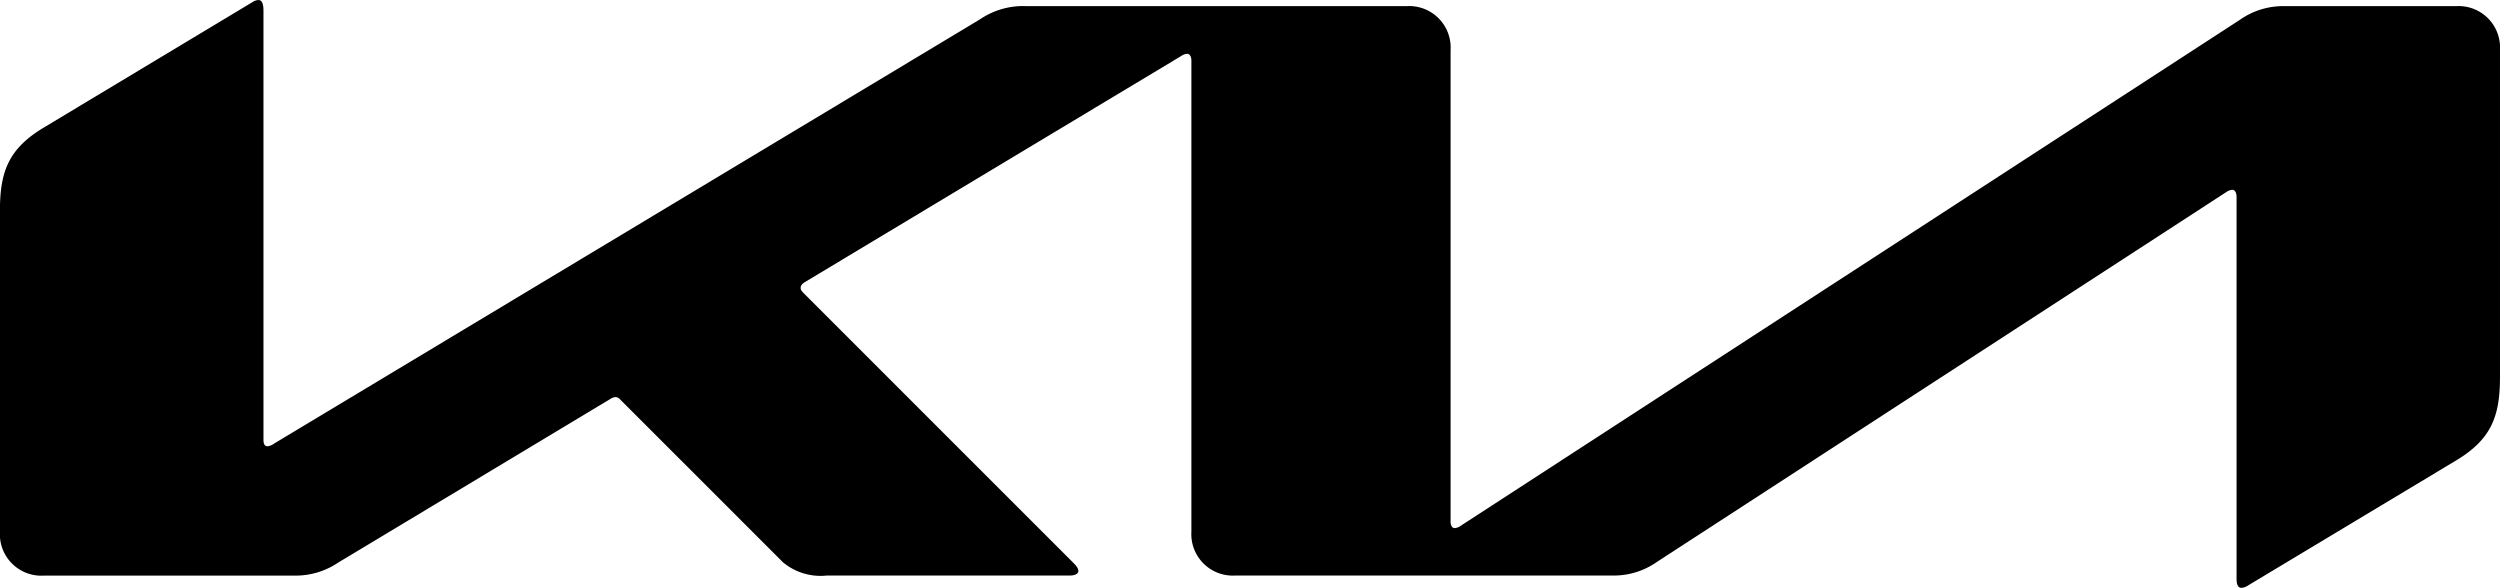
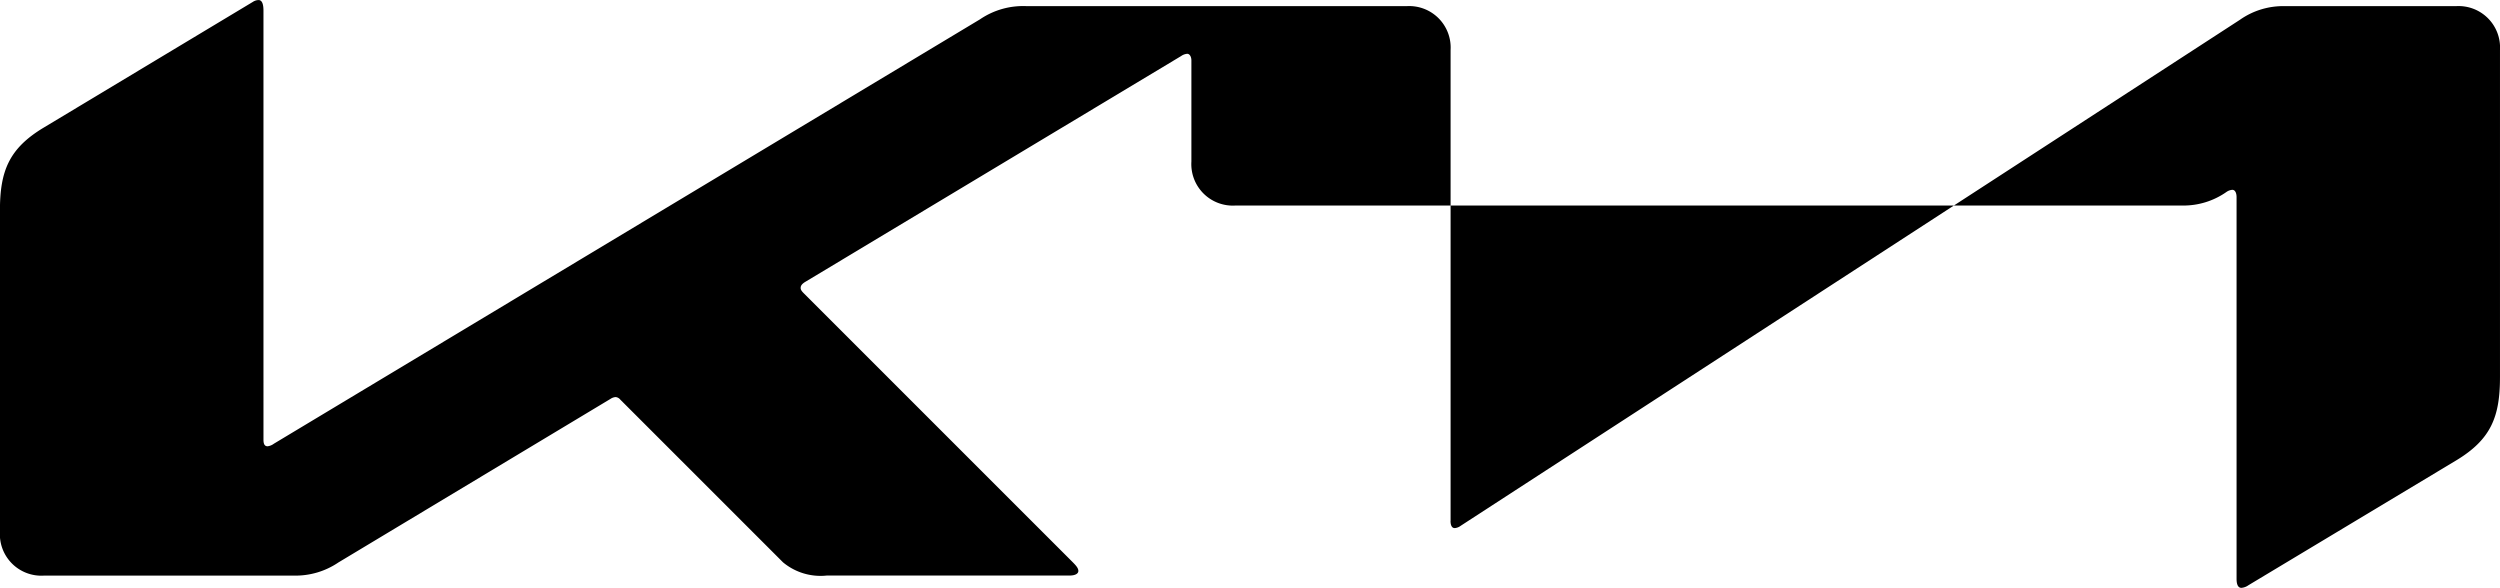
<svg xmlns="http://www.w3.org/2000/svg" width="159.204" height="37.435" viewBox="0 0 159.204 37.435">
  <g id="kia" transform="translate(-2.041 -0.481)">
    <g id="Group_1826" data-name="Group 1826">
-       <path id="Path_11046" data-name="Path 11046" d="M94.413,33.648c0,.293.09.463.266.463a.729.729,0,0,0,.385-.149L144.683,1.741a4.789,4.789,0,0,1,2.861-.869h10.9a2.642,2.642,0,0,1,2.8,2.8V24.49c0,2.517-.559,3.97-2.795,5.314l-13.228,7.948a.883.883,0,0,1-.444.164c-.161,0-.308-.123-.308-.575l0-24.305c0-.264-.09-.467-.27-.467a.753.753,0,0,0-.383.143L107.543,36.274a4.769,4.769,0,0,1-2.784.858H80.711a2.642,2.642,0,0,1-2.8-2.8V4.329c0-.22-.1-.422-.266-.422a.77.77,0,0,0-.39.145L53.333,18.424c-.239.143-.3.262-.305.377s.042.2.212.369L70.328,36.257c.227.228.384.4.384.58,0,.2-.251.294-.542.294H54.706a3.738,3.738,0,0,1-2.8-.839L41.545,25.932a.437.437,0,0,0-.3-.165.668.668,0,0,0-.321.112L23.59,36.3a4.862,4.862,0,0,1-2.8.837H4.837a2.641,2.641,0,0,1-2.8-2.8V13.9c0-2.516.563-3.96,2.8-5.3L18.146.6a.688.688,0,0,1,.361-.116c.2,0,.312.212.312.673V28.48c0,.287.079.421.265.421a.842.842,0,0,0,.4-.165L64.45,1.711A4.875,4.875,0,0,1,67.417.872h24.2a2.642,2.642,0,0,1,2.8,2.8v29.98Z" fill="#000" />
+       <path id="Path_11046" data-name="Path 11046" d="M94.413,33.648c0,.293.09.463.266.463a.729.729,0,0,0,.385-.149L144.683,1.741a4.789,4.789,0,0,1,2.861-.869h10.9a2.642,2.642,0,0,1,2.8,2.8V24.49c0,2.517-.559,3.97-2.795,5.314l-13.228,7.948a.883.883,0,0,1-.444.164c-.161,0-.308-.123-.308-.575l0-24.305c0-.264-.09-.467-.27-.467a.753.753,0,0,0-.383.143a4.769,4.769,0,0,1-2.784.858H80.711a2.642,2.642,0,0,1-2.8-2.8V4.329c0-.22-.1-.422-.266-.422a.77.77,0,0,0-.39.145L53.333,18.424c-.239.143-.3.262-.305.377s.042.2.212.369L70.328,36.257c.227.228.384.4.384.58,0,.2-.251.294-.542.294H54.706a3.738,3.738,0,0,1-2.8-.839L41.545,25.932a.437.437,0,0,0-.3-.165.668.668,0,0,0-.321.112L23.59,36.3a4.862,4.862,0,0,1-2.8.837H4.837a2.641,2.641,0,0,1-2.8-2.8V13.9c0-2.516.563-3.96,2.8-5.3L18.146.6a.688.688,0,0,1,.361-.116c.2,0,.312.212.312.673V28.48c0,.287.079.421.265.421a.842.842,0,0,0,.4-.165L64.45,1.711A4.875,4.875,0,0,1,67.417.872h24.2a2.642,2.642,0,0,1,2.8,2.8v29.98Z" fill="#000" />
    </g>
  </g>
</svg>